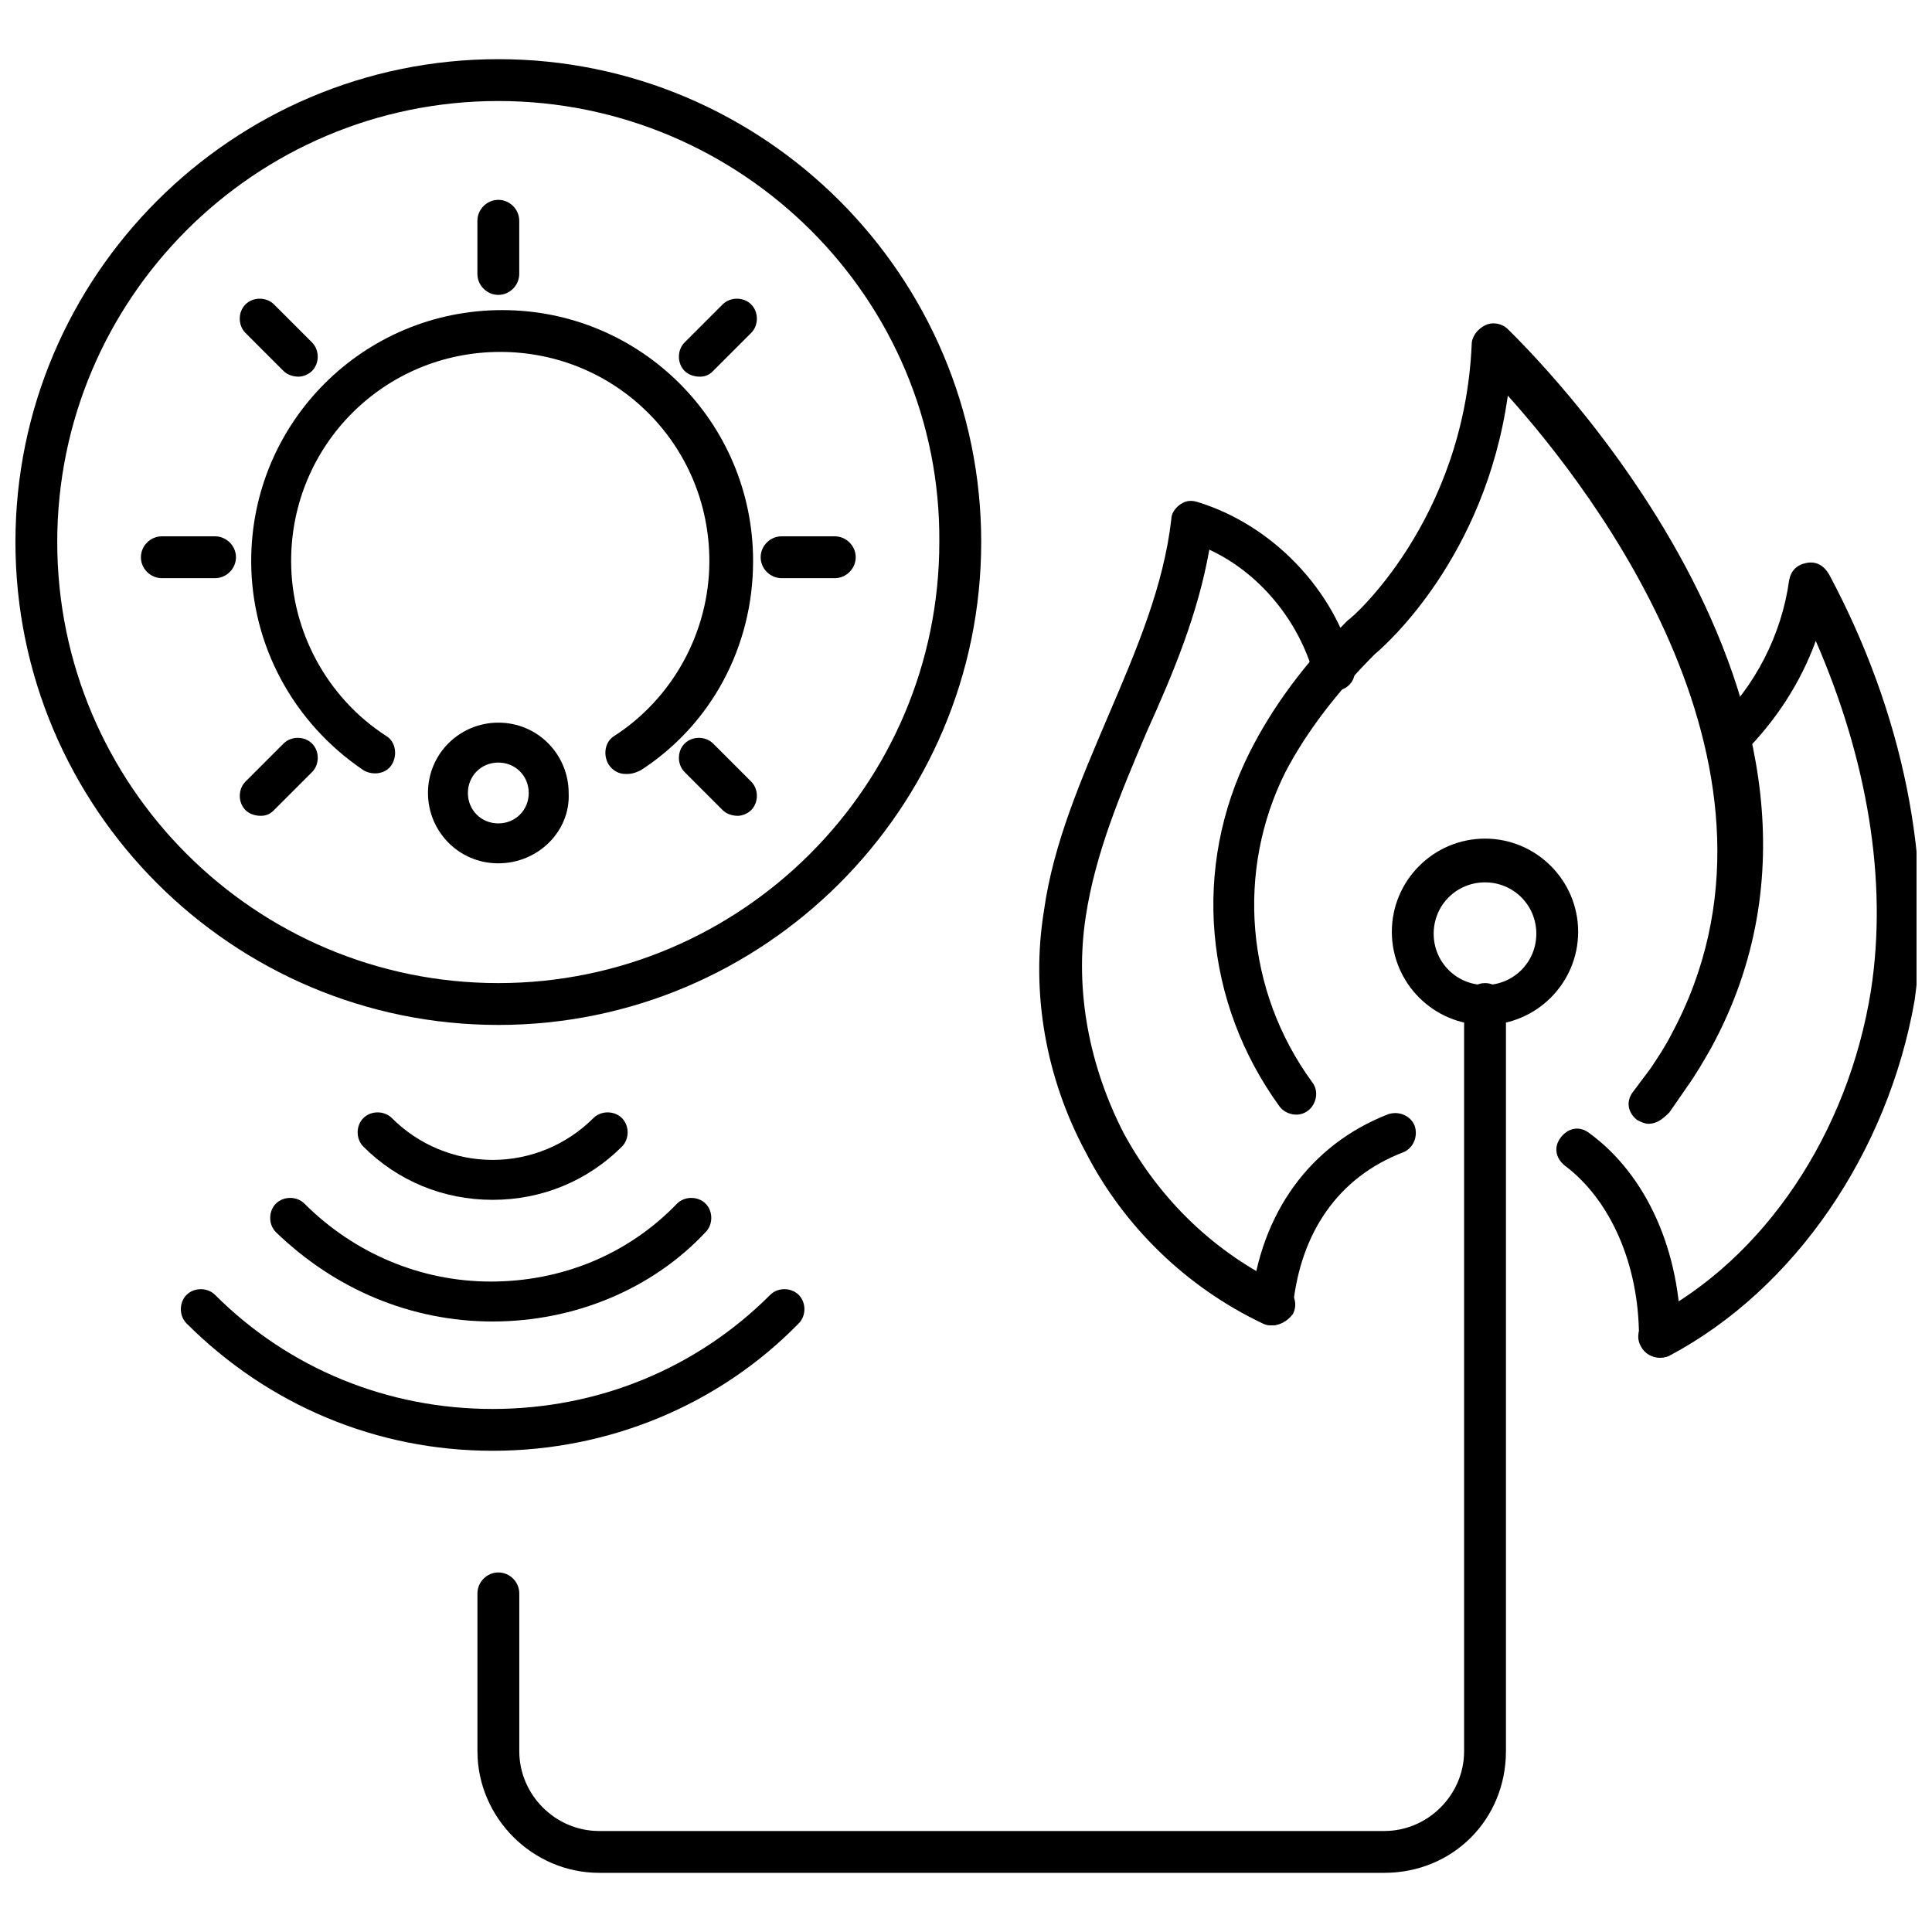
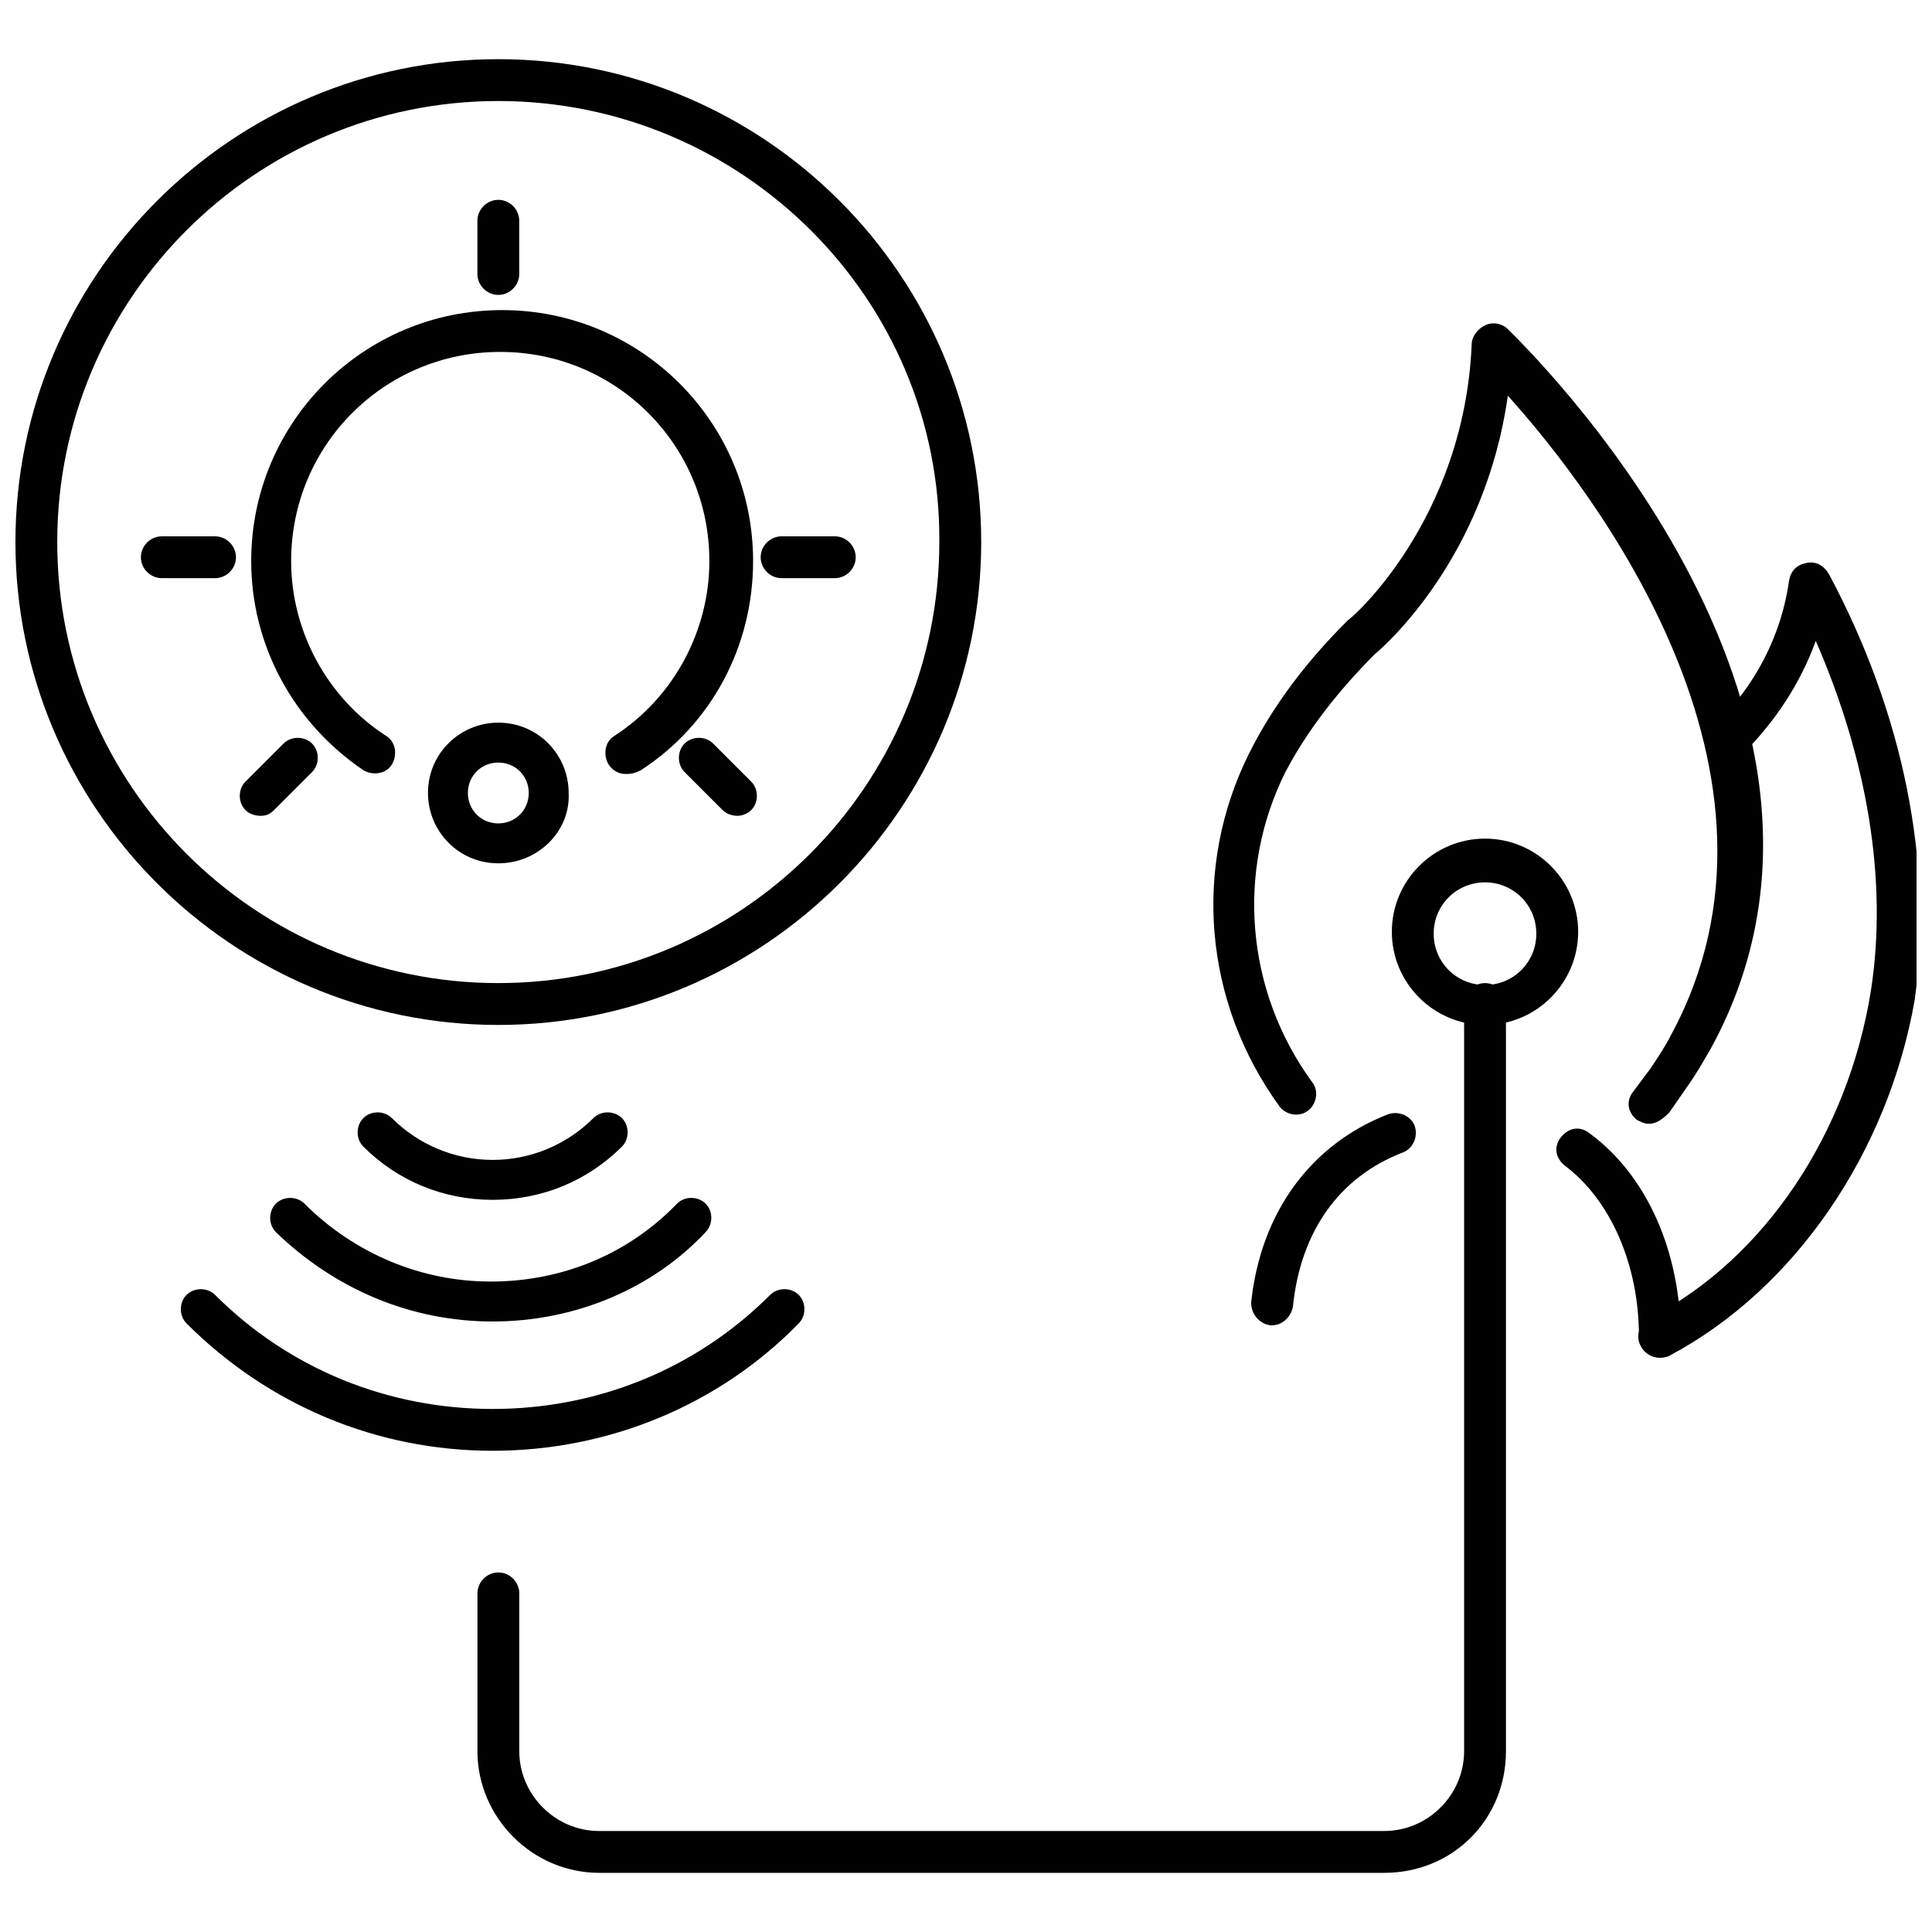
<svg xmlns="http://www.w3.org/2000/svg" width="800px" height="800px" version="1.1" viewBox="144 144 512 512">
  <defs>
    <clipPath id="b">
      <path d="m148.09 159h256.91v257h-256.91z" />
    </clipPath>
    <clipPath id="a">
      <path d="m578 293h73.902v211h-73.902z" />
    </clipPath>
  </defs>
  <path d="m510.84 640.32h-208.07c-17.633 0-32.242-14.609-32.242-32.242v-41.82c0-3.023 2.519-5.543 5.543-5.543s5.543 2.519 5.543 5.543v41.816c0 11.586 9.574 21.16 21.16 21.16h208.07c11.586 0 21.16-9.574 21.16-21.16v-198c0-3.023 2.519-5.543 5.543-5.543 3.023 0 5.543 2.519 5.543 5.543v198c0 18.141-14.109 32.246-32.246 32.246z" />
  <path d="m274.55 461.97c-13.098 0-25.191-5.039-34.258-14.105-2.016-2.016-2.016-5.543 0-7.559 2.016-2.016 5.543-2.016 7.559 0 7.055 7.055 16.625 11.082 26.703 11.082 10.078 0 19.648-4.031 26.703-11.082 2.016-2.016 5.543-2.016 7.559 0 2.016 2.016 2.016 5.543 0 7.559-9.074 9.066-21.168 14.105-34.266 14.105z" />
  <path d="m274.55 494.21c-21.664 0-41.816-8.566-57.434-23.68-2.016-2.016-2.016-5.543 0-7.559 2.016-2.016 5.543-2.016 7.559 0 13.098 13.098 30.73 20.656 49.375 20.656 18.641 0 36.273-7.055 49.375-20.656 2.016-2.016 5.543-2.016 7.559 0s2.016 5.543 0 7.559c-14.113 15.113-34.77 23.68-56.434 23.68z" />
  <path d="m274.55 528.47c-30.73 0-59.449-12.09-81.113-33.754-2.016-2.016-2.016-5.543 0-7.559s5.543-2.016 7.559 0c19.648 19.648 45.848 30.23 73.555 30.23 27.711 0 53.906-10.578 73.555-30.23 2.016-2.016 5.543-2.016 7.559 0 2.016 2.016 2.016 5.543 0 7.559-21.16 21.664-50.383 33.754-81.113 33.754z" />
  <path d="m309.82 349.11c-2.016 0-3.527-1.008-4.535-2.519-1.512-2.519-1.008-6.047 1.512-7.559 15.617-10.078 25.191-27.711 25.191-46.352 0-30.73-24.688-55.418-55.418-55.418-30.73 0-55.418 24.688-55.418 55.418 0 18.641 9.574 36.273 25.191 46.352 2.519 1.512 3.023 5.039 1.512 7.559-1.512 2.519-5.039 3.023-7.559 1.512-18.641-12.594-29.727-33.25-29.727-55.418 0-36.777 29.727-66.504 66.504-66.504 36.777 0 66.504 29.727 66.504 66.504 0 22.672-11.082 43.328-29.727 55.418-2.016 1.008-3.023 1.008-4.031 1.008z" />
  <path d="m276.06 372.79c-10.578 0-18.641-8.566-18.641-18.641 0-10.578 8.566-18.641 18.641-18.641 10.578 0 18.641 8.566 18.641 18.641 0.504 10.074-8.062 18.641-18.641 18.641zm0-26.703c-4.535 0-8.062 3.527-8.062 8.062s3.527 8.062 8.062 8.062 8.062-3.527 8.062-8.062c-0.004-4.535-3.531-8.062-8.062-8.062z" />
  <path d="m276.06 222.15c-3.023 0-5.543-2.519-5.543-5.543v-14.105c0-3.023 2.519-5.543 5.543-5.543s5.543 2.519 5.543 5.543v14.105c-0.004 3.023-2.519 5.543-5.543 5.543z" />
-   <path d="m223.16 243.82c-1.512 0-3.023-0.504-4.031-1.512l-10.078-10.078c-2.016-2.016-2.016-5.543 0-7.559s5.543-2.016 7.559 0l10.078 10.078c2.016 2.016 2.016 5.543 0 7.559-1.008 1.008-2.519 1.512-3.527 1.512z" />
  <path d="m200.99 297.22h-14.105c-3.023 0-5.543-2.519-5.543-5.543 0-3.023 2.519-5.543 5.543-5.543h14.105c3.023 0 5.543 2.519 5.543 5.543 0 3.023-2.519 5.543-5.543 5.543z" />
  <path d="m213.09 360.2c-1.512 0-3.023-0.504-4.031-1.512-2.016-2.016-2.016-5.543 0-7.559l10.078-10.078c2.016-2.016 5.543-2.016 7.559 0s2.016 5.543 0 7.559l-10.078 10.078c-1.008 1.008-2.016 1.512-3.527 1.512z" />
  <path d="m339.54 360.2c-1.512 0-3.023-0.504-4.031-1.512l-10.078-10.078c-2.016-2.016-2.016-5.543 0-7.559s5.543-2.016 7.559 0l10.078 10.078c2.016 2.016 2.016 5.543 0 7.559-1.012 1.008-2.519 1.512-3.527 1.512z" />
  <path d="m365.23 297.22h-14.105c-3.023 0-5.543-2.519-5.543-5.543 0-3.023 2.519-5.543 5.543-5.543h14.105c3.023 0 5.543 2.519 5.543 5.543 0 3.023-2.519 5.543-5.543 5.543z" />
-   <path d="m329.46 243.82c-1.512 0-3.023-0.504-4.031-1.512-2.016-2.016-2.016-5.543 0-7.559l10.078-10.078c2.016-2.016 5.543-2.016 7.559 0 2.016 2.016 2.016 5.543 0 7.559l-10.078 10.078c-1.008 1.008-2.016 1.512-3.527 1.512z" />
  <g clip-path="url(#b)">
    <path d="m276.06 415.62c-70.535 0-127.97-57.434-127.97-127.97 0-70.535 57.434-127.97 127.97-127.97s127.97 57.434 127.97 127.97c-0.004 70.535-57.438 127.97-127.97 127.97zm0-244.85c-64.488 0-116.89 52.395-116.89 116.88 0 64.488 52.395 116.88 116.88 116.88 64.488 0 116.88-52.395 116.88-116.88 0.508-64.488-52.391-116.88-116.88-116.88z" />
  </g>
  <path d="m537.54 415.62c-13.602 0-24.688-11.082-24.688-24.688 0-13.602 11.082-24.688 24.688-24.688 13.602 0 24.688 11.082 24.688 24.688 0 13.602-11.086 24.688-24.688 24.688zm0-37.785c-7.559 0-13.602 6.047-13.602 13.602 0 7.559 6.047 13.602 13.602 13.602 7.559 0 13.602-6.047 13.602-13.602 0-7.559-6.047-13.602-13.602-13.602z" />
  <path d="m580.87 441.82c-1.008 0-2.016-0.504-3.023-1.008-2.519-2.016-3.023-5.039-1.008-7.559l4.535-6.047c2.016-3.023 4.031-6.047 5.543-9.07 37.281-69.02-20.66-144.09-43.328-169.28-6.047 42.824-32.242 66-35.266 68.52-10.078 10.078-18.137 20.656-23.68 31.234-13.098 26.199-10.578 57.938 7.055 82.121 2.016 2.519 1.008 6.047-1.008 7.559-2.519 2.016-6.047 1.008-7.559-1.008-20.152-27.711-23.176-63.48-8.062-93.707 6.047-12.09 14.609-23.68 25.695-34.762l0.504-0.504c0.504 0 30.73-26.199 32.746-73.051 0-2.016 1.512-4.031 3.527-5.039 2.016-1.008 4.535-0.504 6.047 1.008 4.031 4.031 103.28 99.754 53.906 190.44-2.016 3.527-4.031 7.055-6.551 10.578l-4.535 6.551c-2.012 2.012-3.523 3.019-5.539 3.019z" />
-   <path d="m481.11 495.22c-1.008 0-1.512 0-2.519-0.504-20.152-9.574-36.777-25.695-46.855-45.344-10.578-19.648-14.609-42.32-11.082-63.984 2.519-18.137 10.078-35.266 17.129-51.891 7.559-17.633 14.609-34.258 16.625-51.891 0-1.512 1.008-3.023 2.519-4.031 1.512-1.008 3.023-1.008 4.535-0.504 19.648 6.047 36.273 23.176 41.312 43.328 1.008 3.023-1.008 6.047-4.031 6.551-3.023 1.008-6.047-1.008-6.551-4.031-4.031-14.609-14.609-27.207-27.711-33.25-3.023 17.129-9.574 32.746-16.625 48.367-7.055 16.625-13.602 32.242-16.121 48.871-3.023 19.648 1.008 39.801 10.078 57.434 9.574 17.633 24.184 31.738 42.32 40.305 2.519 1.512 4.031 4.535 2.519 7.559-1.516 2.008-3.527 3.016-5.543 3.016z" />
+   <path d="m481.11 495.22z" />
  <g clip-path="url(#a)">
    <path d="m583.89 503.79c-2.016 0-4.031-1.008-5.039-3.023-1.512-2.519-0.504-6.047 2.519-7.559 30.23-15.617 52.395-48.871 58.441-86.656 4.535-29.223-1.008-61.465-14.609-92.699-4.031 11.082-10.578 21.16-19.145 29.727-2.016 2.016-5.543 2.016-7.559 0s-2.016-5.543 0-7.559c10.578-10.078 17.633-23.68 19.648-38.289 0.504-2.519 2.016-4.031 4.535-4.535 2.519-0.504 4.535 0.504 6.047 3.023 19.648 36.777 27.711 76.578 22.672 112.85-7.055 40.305-31.742 76.578-64.996 94.215-1.004 0.504-2.012 0.504-2.516 0.504z" />
  </g>
  <path d="m583.89 503.79c-3.023 0-5.543-2.519-5.543-5.543 0-19.145-7.559-36.273-19.648-45.344-2.519-2.016-3.023-5.039-1.008-7.559 2.016-2.519 5.039-3.023 7.559-1.008 15.113 11.082 24.184 31.234 24.184 54.41-0.004 2.523-2.523 5.043-5.543 5.043z" />
  <path d="m481.11 495.22h-0.504c-3.023-0.504-5.039-3.023-5.039-6.047 2.519-23.68 15.617-41.816 36.273-49.879 3.023-1.008 6.047 0.504 7.055 3.023 1.008 3.023-0.504 6.047-3.023 7.055-17.129 6.551-27.207 21.16-29.223 40.809-0.504 3.023-3.019 5.039-5.539 5.039z" />
</svg>